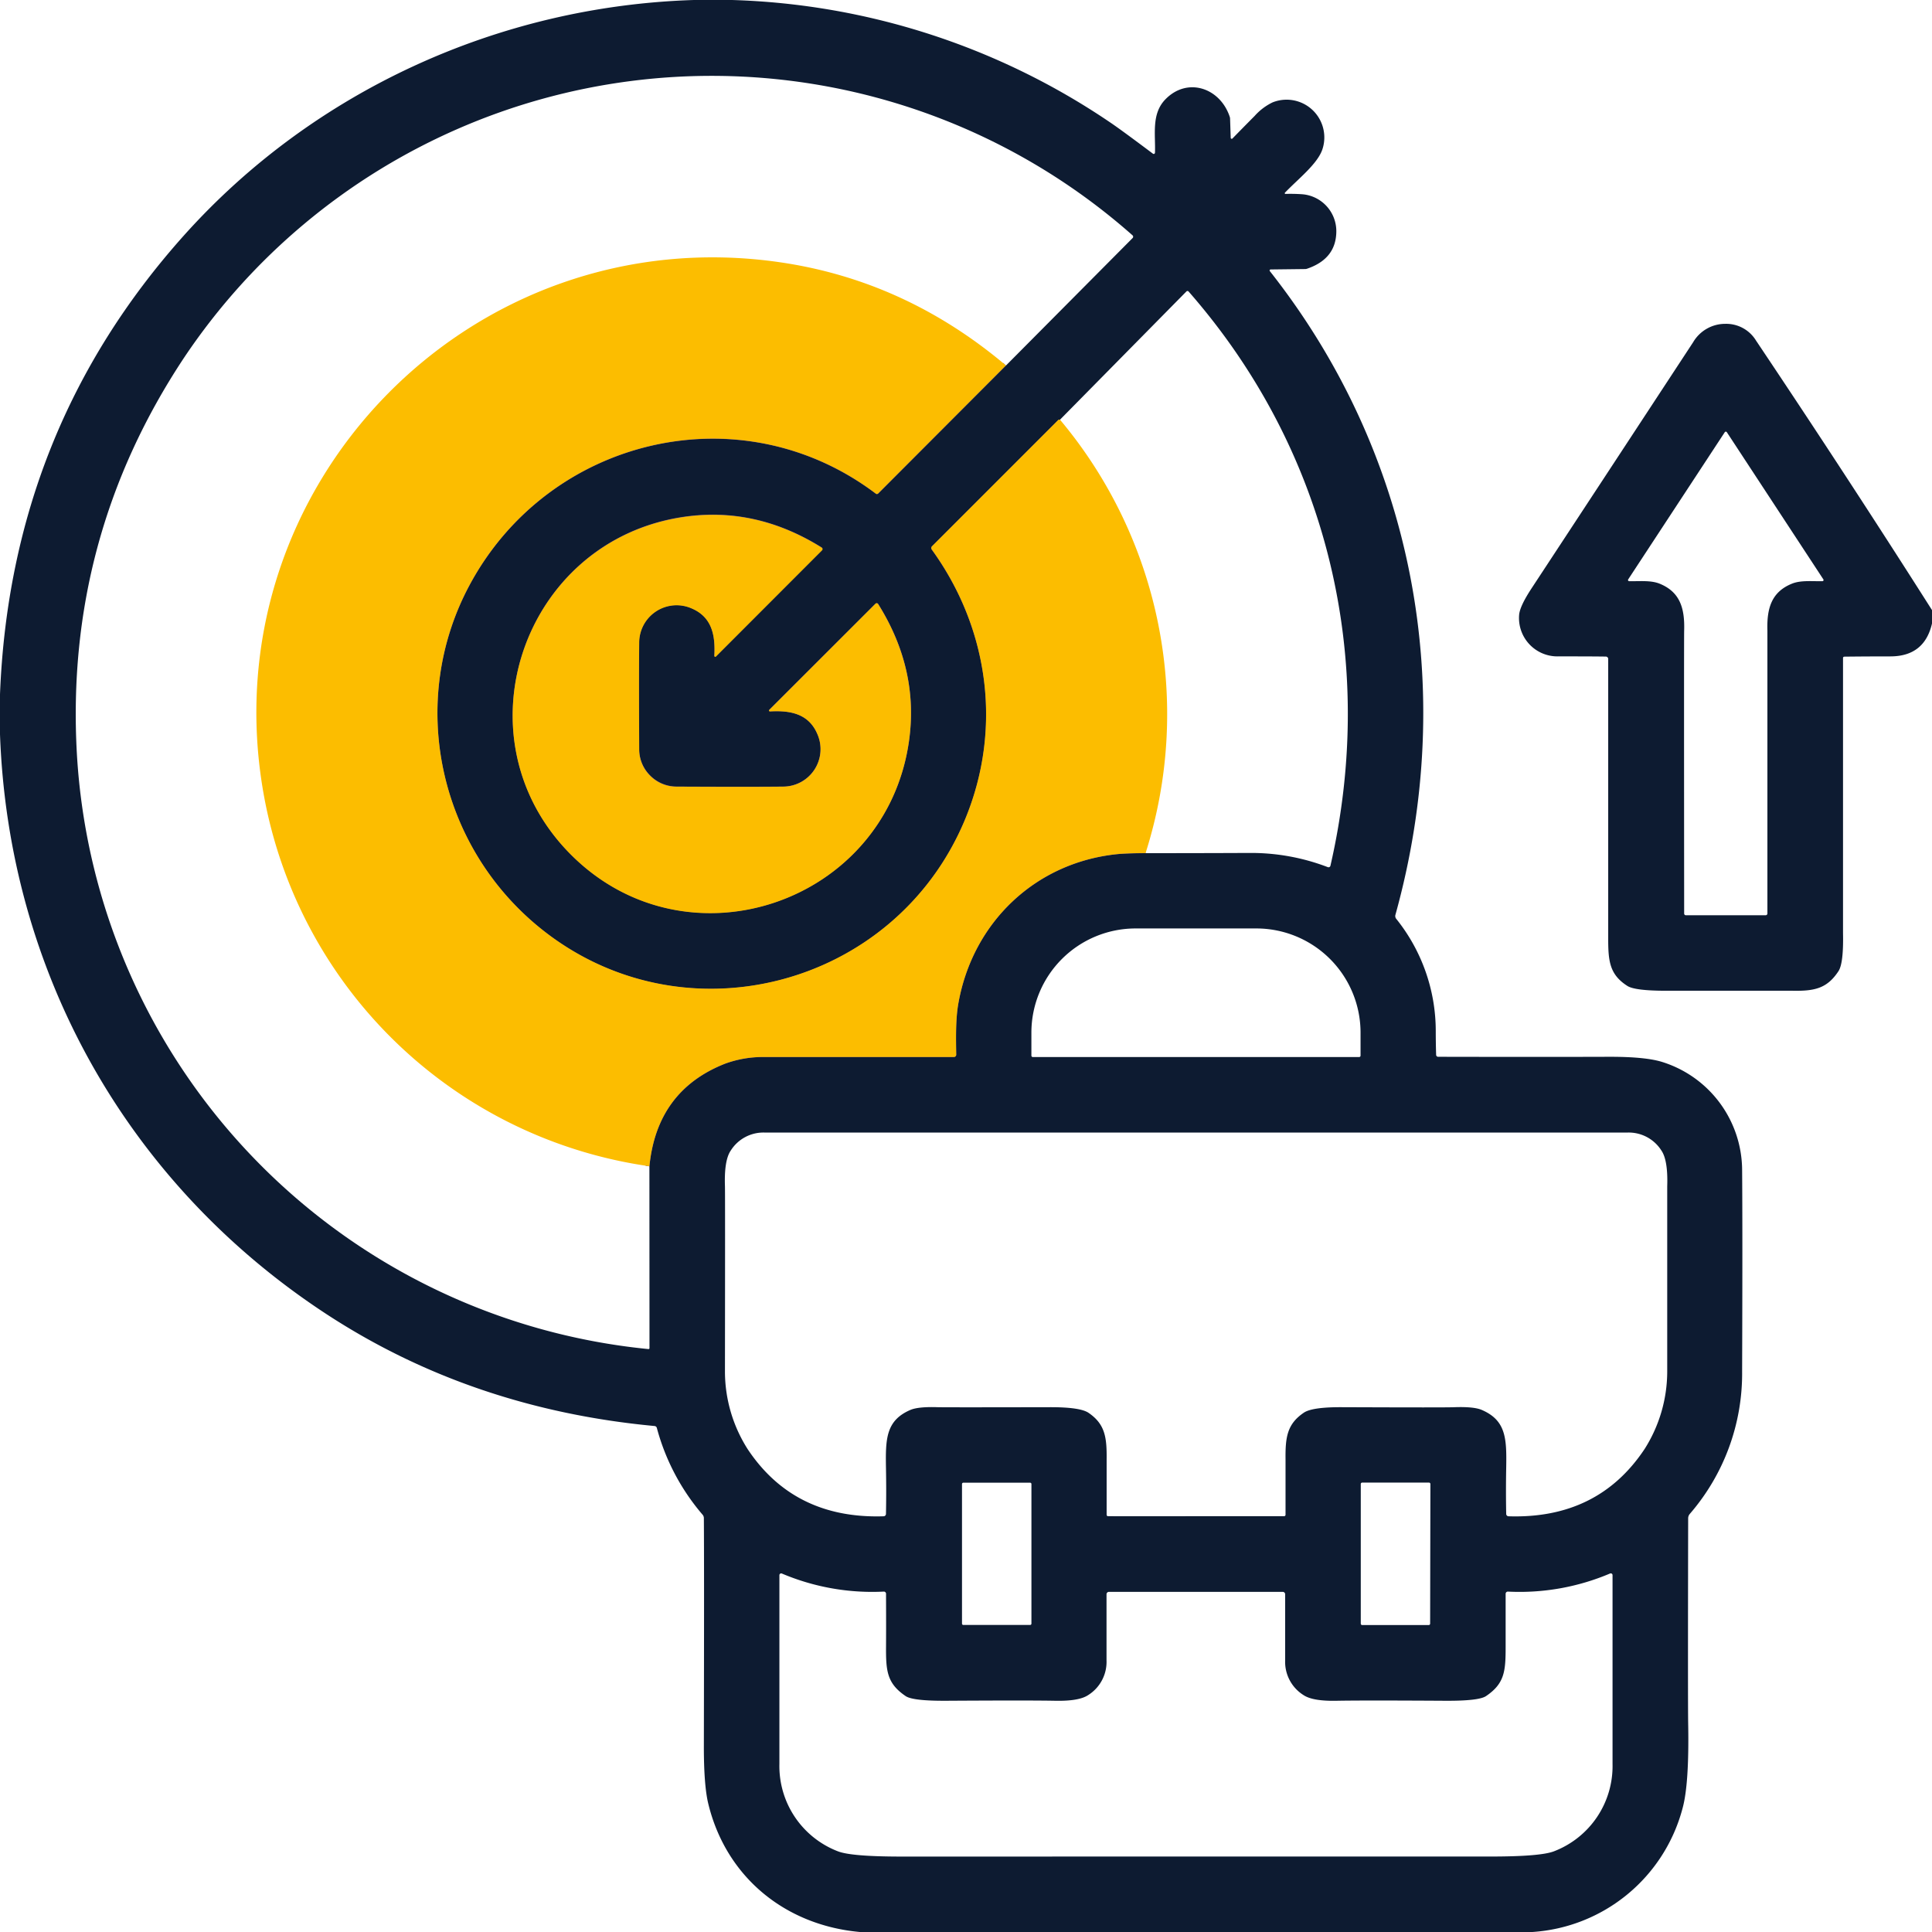
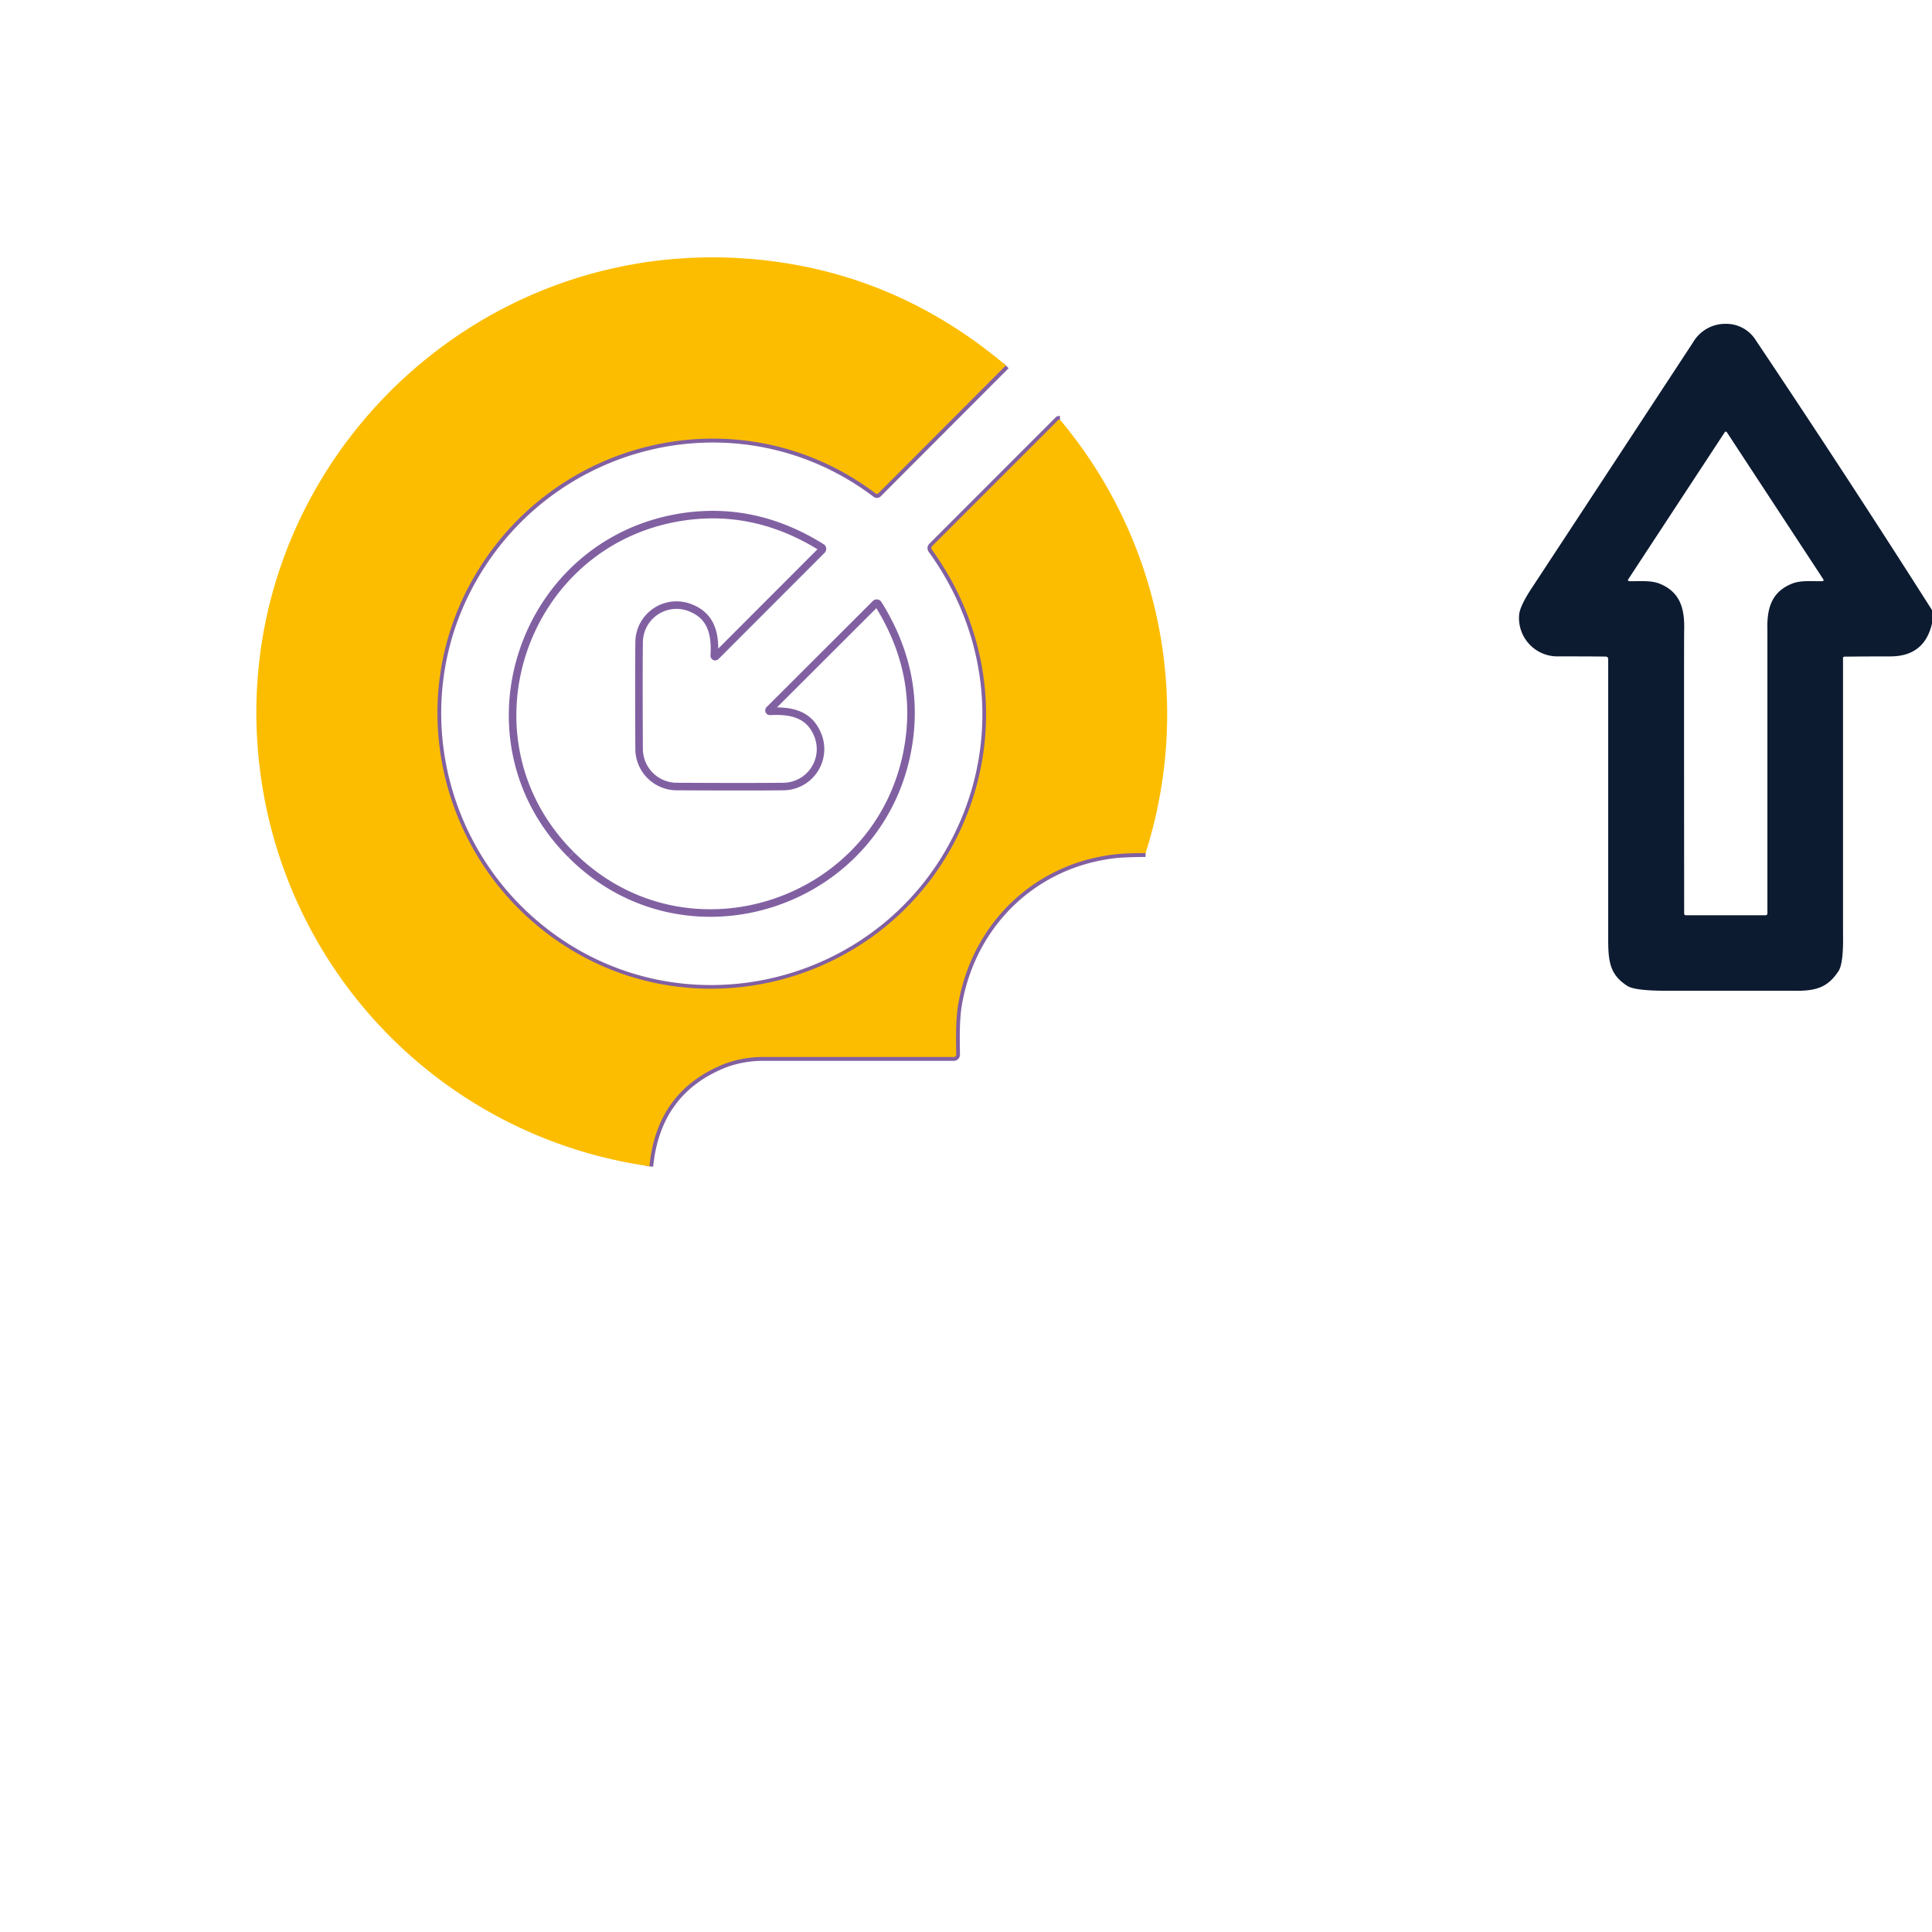
<svg xmlns="http://www.w3.org/2000/svg" id="Calque_1" data-name="Calque 1" viewBox="0 0 512 512">
  <defs>
    <style>.cls-1{fill:none;stroke:#8160a2;stroke-width:2px;}.cls-2{fill:#0d1b31;}.cls-3{fill:#fcbd00;}</style>
  </defs>
  <path class="cls-1" d="M172.1,309.09q2-20.08,20.07-27.2a29.26,29.26,0,0,1,10.09-1.76h50.53a.61.61,0,0,0,.61-.61c-.07-4.39-.17-9.44.56-13.55,3.77-21.41,20.29-37.32,42-39.59,1.45-.15,4-.25,7.62-.28" transform="translate(0 0)" />
  <path class="cls-1" d="M280.9,111.24h-.29a.27.27,0,0,0-.14.07L247,144.79a.66.66,0,0,0-.07.87c15.3,21.11,18.77,47.85,8.72,71.77-18.71,44.54-75.13,59-112.71,28.37-26.78-21.83-35-59.91-18.53-90.67,21-39.24,71.87-51.35,107.67-24.3a.47.47,0,0,0,.62,0l33.88-33.95" transform="translate(0 0)" />
  <path class="cls-1" d="M151.35,226.5c30.83,30.81,83.31,12.88,89.52-29.94q2.77-19.09-8.15-36.52A.46.46,0,0,0,232,160L203.86,188.1a.24.24,0,0,0,.18.41c5.35-.27,10.25.58,12.56,6a9.92,9.92,0,0,1-9.12,13.93q-9,.1-28.2,0a10,10,0,0,1-9.91-9.91q-.1-19.14,0-28.19a9.91,9.91,0,0,1,13.92-9.13c5.45,2.31,6.31,7.21,6,12.56a.24.24,0,0,0,.41.18l28.13-28.17a.46.46,0,0,0-.08-.71q-17.44-10.9-36.53-8.13c-42.81,6.23-60.73,58.72-29.9,89.53" transform="translate(0 0)" />
-   <path class="cls-2" d="M194,0A188.39,188.39,0,0,1,294.26,32.48q2.67,1.79,11.28,8.25a.34.34,0,0,0,.54-.25c.18-4.86-1-10.29,2.76-14.15,5.82-6,14.55-3.07,17.08,4.7a1.86,1.86,0,0,1,.06.34l.17,5.16a.27.27,0,0,0,.46.18q2.38-2.45,5.9-6a15.18,15.18,0,0,1,4.72-3.57,10,10,0,0,1,13.23,12.4c-1.29,3.91-6.47,7.9-9.94,11.53a.19.19,0,0,0,.14.32,43.47,43.47,0,0,1,4.59.1,9.82,9.82,0,0,1,8.89,9.75q0,7.38-7.84,10a1.86,1.86,0,0,1-.34.06l-9.23.11a.27.27,0,0,0-.21.44c38.27,48.49,49.92,110.69,33.27,170.63a1.18,1.18,0,0,0,.21,1,47.47,47.47,0,0,1,10.49,29.71q0,3.15.1,6.36a.53.53,0,0,0,.52.51q28.54.06,45.64,0,9.45,0,13.84,1.4A30.17,30.17,0,0,1,461.68,310q.13,16.38,0,53.47a56.83,56.83,0,0,1-13.87,37.74,1.8,1.8,0,0,0-.43,1.17q-.09,48,0,54.17.31,16.29-1.51,22.76A44.15,44.15,0,0,1,406.1,512H227.86c-19.9-1.82-35.47-14.65-40.16-34q-1.19-4.9-1.17-15.49.1-47.28,0-60.21a1.37,1.37,0,0,0-.33-.88,58.56,58.56,0,0,1-12.13-23,.68.68,0,0,0-.6-.51Q125,373.37,86.63,348.33C33.87,313.85,2.28,257.73,0,194.6V184Q2.75,113.72,48.82,62.31C83,24.18,132.1,1.62,183.89,0ZM172.1,309.09q2-20.08,20.07-27.2a29.26,29.26,0,0,1,10.09-1.76h50.53a.61.61,0,0,0,.61-.61c-.07-4.39-.17-9.44.56-13.55,3.77-21.41,20.29-37.32,42-39.59,1.45-.15,4-.25,7.62-.28q13.73,0,27.68-.06a56.77,56.77,0,0,1,20.62,3.76.52.52,0,0,0,.7-.37c12.57-54.79-.77-110.17-37.6-152.19a.39.39,0,0,0-.57,0l-33.52,34h-.29a.27.27,0,0,0-.14.07L247,144.79a.66.66,0,0,0-.07.87c15.3,21.11,18.77,47.85,8.72,71.77-18.71,44.54-75.13,59-112.71,28.37-26.78-21.83-35-59.91-18.53-90.67,21-39.24,71.87-51.35,107.67-24.3a.47.47,0,0,0,.62,0l33.88-33.95,33.56-33.78a.5.5,0,0,0,0-.73A168.26,168.26,0,0,0,48.78,94.79q-31.66,47.74-28.4,105.07A168.22,168.22,0,0,0,171.85,357.52a.25.25,0,0,0,.27-.25ZM151.35,226.5c30.83,30.81,83.31,12.88,89.52-29.94q2.77-19.09-8.15-36.52A.46.46,0,0,0,232,160L203.86,188.1a.24.24,0,0,0,.18.41c5.35-.27,10.25.58,12.56,6a9.92,9.92,0,0,1-9.12,13.93q-9,.1-28.2,0a10,10,0,0,1-9.91-9.91q-.1-19.14,0-28.19a9.91,9.91,0,0,1,13.92-9.13c5.45,2.31,6.31,7.21,6,12.56a.24.24,0,0,0,.41.18l28.13-28.17a.46.46,0,0,0-.08-.71q-17.44-10.9-36.53-8.13C138.44,143.2,120.52,195.69,151.35,226.5Zm122.37,53.63h86.46a.38.38,0,0,0,.38-.38v-6.13a27.62,27.62,0,0,0-27.67-27.57H301a27.62,27.62,0,0,0-27.67,27.57v6.13A.38.38,0,0,0,273.72,280.13ZM317,401.81q16.71,0,23.29,0a.38.38,0,0,0,.39-.39q0-14.25,0-14.7c-.06-5.85.42-9.33,4.83-12.33q2.19-1.5,10-1.47,28.28.11,30,0,5.13-.17,7.21.74c6.44,2.79,6.57,7.65,6.44,15.27q-.12,6.29,0,12.29a.63.63,0,0,0,.61.61q23.71.76,36.06-17.82a38.37,38.37,0,0,0,6-20.51q0-47.17,0-49.1.23-6.88-1.53-9.48a10.24,10.24,0,0,0-9-4.78H202.65a10.23,10.23,0,0,0-9,4.78q-1.77,2.59-1.53,9.48.06,1.94,0,49.1a38.37,38.37,0,0,0,6,20.51q12.34,18.58,36.06,17.82a.63.63,0,0,0,.61-.61q.12-6,0-12.29c-.13-7.62,0-12.48,6.44-15.27,1.38-.6,3.79-.85,7.21-.74q1.74.06,30,0,7.77,0,10,1.47c4.41,3,4.89,6.48,4.83,12.33q0,.45,0,14.7a.38.38,0,0,0,.38.39Q300.24,401.82,317,401.81Zm-43.66-8.53a.35.35,0,0,0-.35-.35h-17.7a.35.35,0,0,0-.35.35v37a.35.35,0,0,0,.35.35h17.7a.35.35,0,0,0,.35-.35Zm105.73,0a.38.38,0,0,0-.38-.38H361a.38.38,0,0,0-.38.38v37a.38.38,0,0,0,.38.38h17.62a.38.38,0,0,0,.38-.38ZM317,492h78q13.27,0,16.83-1.39a24.18,24.18,0,0,0,15.51-23.11q0-35.72,0-50.08a.47.47,0,0,0-.65-.43,61.31,61.31,0,0,1-27.07,4.8.58.58,0,0,0-.61.57q0,4,0,13.91c0,6.5-.2,9.84-5.21,13.22q-1.92,1.29-10.91,1.23-21.74-.13-28.62,0-6.37.14-8.82-1.5a10.39,10.39,0,0,1-4.87-9.21q0-8.21,0-17.51a.64.64,0,0,0-.6-.64q-.72,0-23.07,0t-23.07,0a.64.64,0,0,0-.6.64q0,9.31,0,17.51a10.39,10.39,0,0,1-4.87,9.21q-2.44,1.64-8.82,1.5-6.89-.13-28.62,0-9,.06-10.91-1.23c-5-3.38-5.25-6.72-5.21-13.22s0-11.25,0-13.91a.57.57,0,0,0-.61-.57A61.31,61.31,0,0,1,207.2,417a.47.47,0,0,0-.65.43q0,14.35,0,50.08a24.18,24.18,0,0,0,15.51,23.11q3.56,1.39,16.83,1.39Z" transform="translate(0 0)" />
  <path class="cls-3" d="M266.58,96.84,232.7,130.79a.47.47,0,0,1-.62,0c-35.8-27.05-86.65-14.94-107.67,24.3-16.47,30.76-8.25,68.84,18.53,90.67,37.58,30.66,94,16.17,112.71-28.37,10-23.92,6.58-50.66-8.72-71.77a.66.66,0,0,1,.07-.87l33.47-33.47a.27.27,0,0,1,.14-.07h.29a121.39,121.39,0,0,1,22.69,114.87c-3.63,0-6.17.13-7.62.28-21.72,2.27-38.24,18.18-42,39.59-.73,4.11-.63,9.16-.56,13.55a.61.61,0,0,1-.61.61H202.26a29.26,29.26,0,0,0-10.09,1.76q-18.09,7.11-20.07,27.2A121.16,121.16,0,0,1,69.86,210.38C55.39,129.09,124.79,57.57,206.75,69.51Q239.92,74.35,266.58,96.84Z" transform="translate(0 0)" />
  <path class="cls-2" d="M512,161.68v3.56q-2,8.69-11,8.71-6,0-12.24.07a.35.35,0,0,0-.34.35q0,70,0,72.93c.11,5.35-.3,8.72-1.22,10.09-3,4.54-6.26,5.28-12.17,5.17q-2.6,0-33.46,0-8.29,0-10.29-1.27c-4.69-3-5.1-6.5-5.09-12.61q0-26.78,0-74.05a.63.63,0,0,0-.62-.63q-4.12-.06-12.79-.05a10.17,10.17,0,0,1-10.19-11.07c.15-1.53,1.24-3.83,3.25-6.9q17.38-26.44,42.85-65.27a9.86,9.86,0,0,1,8.54-4.89,9.25,9.25,0,0,1,8.15,4.46Q489.45,126.2,512,161.68Zm-54.71,80.87h10.64a.46.46,0,0,0,.45-.46q0-73.07,0-75c-.18-5.92,1.1-10.26,6.58-12.44,2.34-.92,5.27-.57,8-.63a.31.31,0,0,0,.25-.48l-25.58-39a.32.32,0,0,0-.17-.14h-.21a.37.37,0,0,0-.17.14l-25.59,39a.31.31,0,0,0,.25.48c2.69.06,5.62-.29,8,.63,5.48,2.19,6.76,6.53,6.58,12.45q-.06,2,0,75a.45.45,0,0,0,.45.45Z" transform="translate(0 0)" />
-   <path class="cls-3" d="M172.29,205.56a9.62,9.62,0,0,0,7,2.91q19.16.1,28.2,0a9.92,9.92,0,0,0,9.12-13.93c-2.31-5.45-7.21-6.3-12.56-6a.24.24,0,0,1-.18-.41L232,160a.46.46,0,0,1,.71.08q10.92,17.43,8.15,36.52c-6.21,42.82-58.69,60.75-89.52,29.94s-12.91-83.3,29.9-89.53q19.09-2.78,36.53,8.13a.46.46,0,0,1,.08.71L189.73,174a.24.24,0,0,1-.41-.18c.27-5.35-.59-10.25-6-12.56a9.91,9.91,0,0,0-13.92,9.13q-.11,9,0,28.19A9.63,9.63,0,0,0,172.29,205.56Z" transform="translate(0 0)" />
</svg>